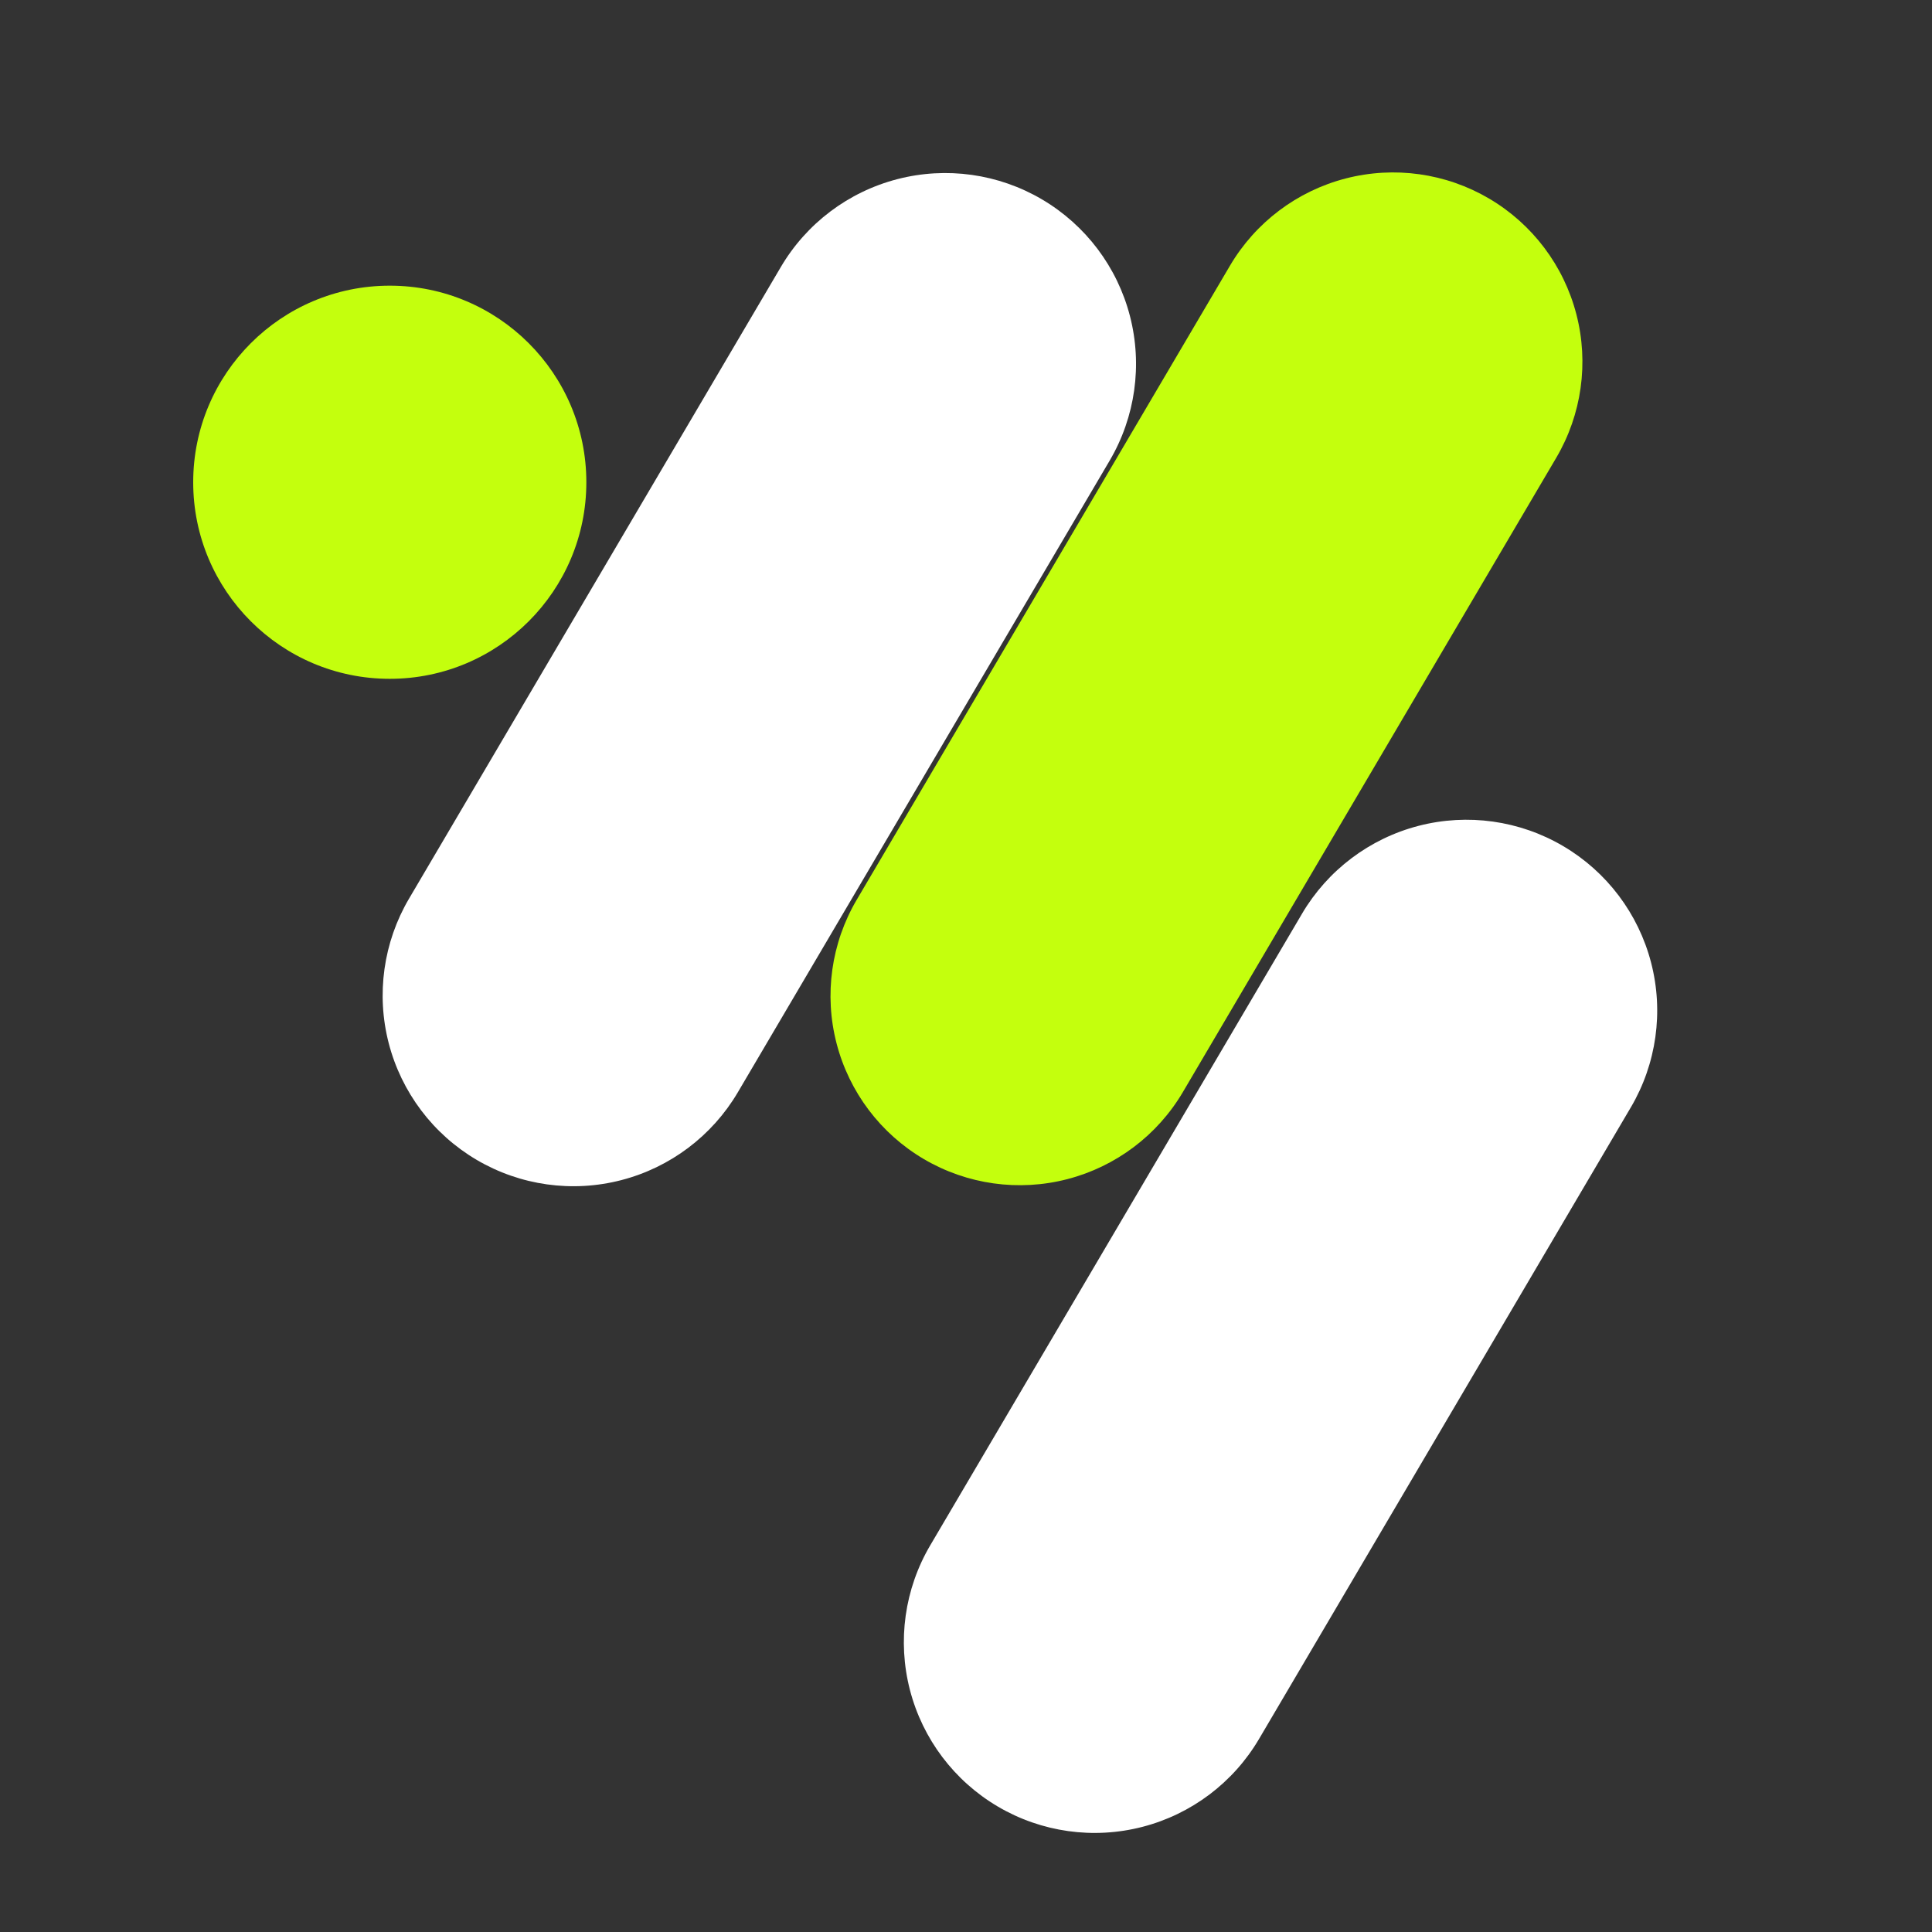
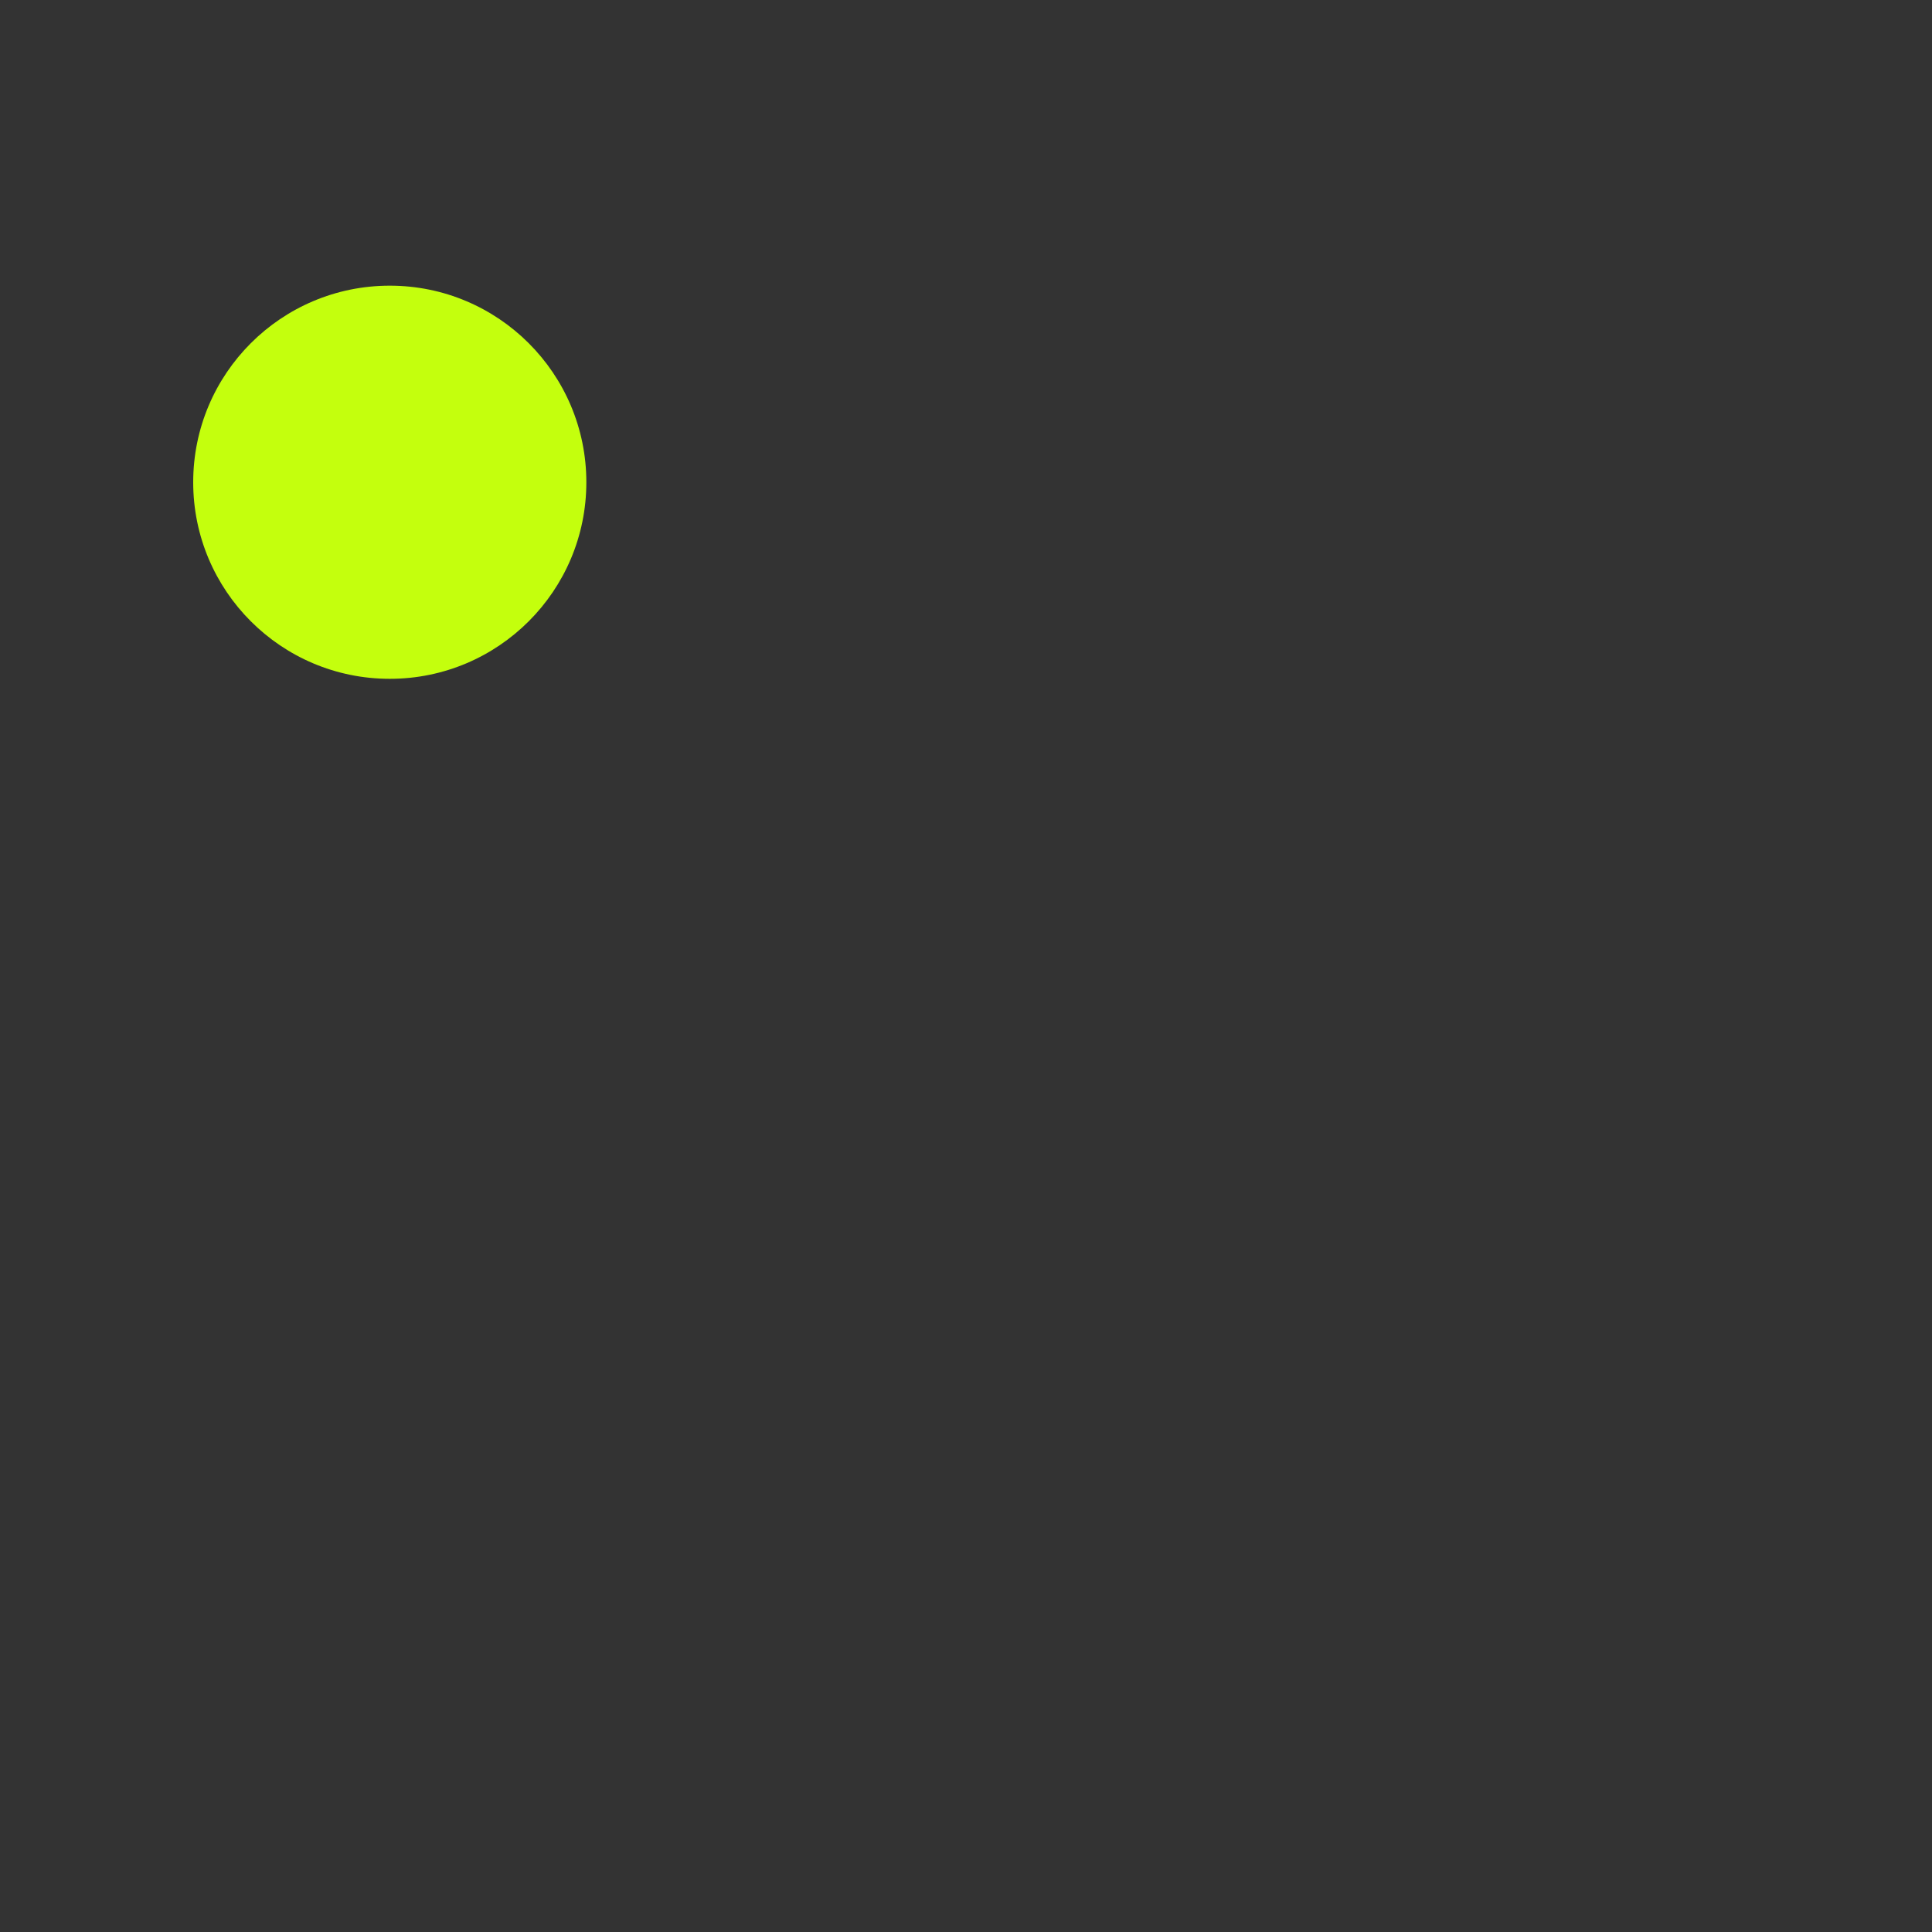
<svg xmlns="http://www.w3.org/2000/svg" width="500" zoomAndPan="magnify" viewBox="0 0 375 375" height="500" preserveAspectRatio="xMidYMid meet" version="1.0">
  <rect x="0" y="0" width="375" height="375" fill="#333333" stroke="none" />
  <defs>
    <clipPath id="de0ed4cfe3">
-       <path d="M 37 14 L 184 14 L 184 212 L 37 212 Z M 37 14 " clip-rule="nonzero" />
-     </clipPath>
+       </clipPath>
    <clipPath id="1e6511764d">
      <path d="M 133.34 0.918 L 197.172 38.492 L 87.387 224.996 L 23.559 187.422 Z M 133.34 0.918 " clip-rule="nonzero" />
    </clipPath>
    <clipPath id="14a1cdb443">
      <path d="M 165.254 19.703 C 173.719 24.688 179.859 32.828 182.32 42.336 C 184.781 51.844 183.367 61.941 178.383 70.406 L 106.223 193 C 101.238 201.465 93.098 207.602 83.59 210.062 C 74.082 212.527 63.984 211.109 55.52 206.129 C 47.055 201.145 40.918 193.004 38.453 183.496 C 35.992 173.988 37.41 163.891 42.391 155.426 L 114.555 32.832 C 119.535 24.367 127.676 18.23 137.184 15.77 C 146.695 13.305 156.789 14.723 165.254 19.703 Z M 165.254 19.703 " clip-rule="nonzero" />
    </clipPath>
    <clipPath id="3cc3688003">
      <path d="M 0 0 L 147 0 L 147 198 L 0 198 Z M 0 0 " clip-rule="nonzero" />
    </clipPath>
    <clipPath id="4102495cc7">
      <path d="M 96.34 -13.082 L 160.172 24.492 L 50.387 210.996 L -13.441 173.422 Z M 96.34 -13.082 " clip-rule="nonzero" />
    </clipPath>
    <clipPath id="f43a93741b">
      <path d="M 128.254 5.703 C 136.719 10.688 142.859 18.828 145.32 28.336 C 147.781 37.844 146.367 47.941 141.383 56.406 L 69.223 179 C 64.238 187.465 56.098 193.602 46.59 196.062 C 37.082 198.527 26.984 197.109 18.52 192.129 C 10.055 187.145 3.918 179.004 1.453 169.496 C -1.008 159.988 0.41 149.891 5.391 141.426 L 77.555 18.832 C 82.535 10.367 90.676 4.23 100.184 1.77 C 109.695 -0.695 119.789 0.723 128.254 5.703 Z M 128.254 5.703 " clip-rule="nonzero" />
    </clipPath>
    <clipPath id="8fd965c9b2">
      <rect x="0" width="147" y="0" height="198" />
    </clipPath>
    <clipPath id="43a19bf7b9">
      <path d="M 0.5 36.449 L 76.809 36.449 L 76.809 112.758 L 0.5 112.758 Z M 0.5 36.449 " clip-rule="nonzero" />
    </clipPath>
    <clipPath id="6fb0126738">
      <path d="M 38.652 36.449 C 17.582 36.449 0.5 53.531 0.5 74.605 C 0.5 95.676 17.582 112.758 38.652 112.758 C 59.727 112.758 76.809 95.676 76.809 74.605 C 76.809 53.531 59.727 36.449 38.652 36.449 Z M 38.652 36.449 " clip-rule="nonzero" />
    </clipPath>
    <clipPath id="f54e923903">
      <path d="M 0.5 0.449 L 76.809 0.449 L 76.809 76.758 L 0.5 76.758 Z M 0.5 0.449 " clip-rule="nonzero" />
    </clipPath>
    <clipPath id="7d2c6dc909">
      <path d="M 38.652 0.449 C 17.582 0.449 0.5 17.531 0.5 38.605 C 0.5 59.676 17.582 76.758 38.652 76.758 C 59.727 76.758 76.809 59.676 76.809 38.605 C 76.809 17.531 59.727 0.449 38.652 0.449 Z M 38.652 0.449 " clip-rule="nonzero" />
    </clipPath>
    <clipPath id="2bd18844a4">
      <rect x="0" width="77" y="0" height="77" />
    </clipPath>
    <clipPath id="0dfa32d6ee">
      <path d="M 124 14 L 271 14 L 271 212 L 124 212 Z M 124 14 " clip-rule="nonzero" />
    </clipPath>
    <clipPath id="c1097a06b9">
      <path d="M 220.375 0.906 L 283.707 38.188 L 173.906 224.723 L 110.57 187.445 Z M 220.375 0.906 " clip-rule="nonzero" />
    </clipPath>
    <clipPath id="5d18ce8dbb">
      <path d="M 252.043 19.547 C 260.441 24.492 266.531 32.566 268.973 42.004 C 271.418 51.438 270.012 61.457 265.066 69.855 L 192.613 192.945 C 187.668 201.344 179.59 207.434 170.156 209.875 C 160.723 212.32 150.703 210.914 142.305 205.969 C 133.906 201.027 127.816 192.949 125.375 183.516 C 122.93 174.082 124.336 164.062 129.277 155.664 L 201.734 32.574 C 206.68 24.176 214.754 18.086 224.191 15.641 C 233.625 13.199 243.641 14.602 252.043 19.547 Z M 252.043 19.547 " clip-rule="nonzero" />
    </clipPath>
    <clipPath id="c5b01ef0d5">
-       <path d="M 0 0 L 147 0 L 147 198 L 0 198 Z M 0 0 " clip-rule="nonzero" />
-     </clipPath>
+       </clipPath>
    <clipPath id="04e4b1404e">
      <path d="M 96.375 -13.094 L 159.707 24.188 L 49.906 210.723 L -13.43 173.445 Z M 96.375 -13.094 " clip-rule="nonzero" />
    </clipPath>
    <clipPath id="d9eaabb49b">
      <path d="M 128.043 5.547 C 136.441 10.492 142.531 18.566 144.973 28.004 C 147.418 37.438 146.012 47.457 141.066 55.855 L 68.613 178.945 C 63.668 187.344 55.59 193.434 46.156 195.875 C 36.723 198.32 26.703 196.914 18.305 191.969 C 9.906 187.027 3.816 178.949 1.375 169.516 C -1.07 160.082 0.336 150.062 5.277 141.664 L 77.734 18.574 C 82.68 10.176 90.754 4.086 100.191 1.641 C 109.625 -0.801 119.641 0.602 128.043 5.547 Z M 128.043 5.547 " clip-rule="nonzero" />
    </clipPath>
    <clipPath id="ff67662db9">
-       <rect x="0" width="147" y="0" height="198" />
-     </clipPath>
+       </clipPath>
    <clipPath id="607bdd57bc">
      <path d="M 138 140 L 285 140 L 285 337 L 138 337 Z M 138 140 " clip-rule="nonzero" />
    </clipPath>
    <clipPath id="f78fc90c46">
      <path d="M 234.504 126.445 L 298.332 164.016 L 188.551 350.52 L 124.719 312.949 Z M 234.504 126.445 " clip-rule="nonzero" />
    </clipPath>
    <clipPath id="2f387e6d5a">
      <path d="M 266.418 145.23 C 274.883 150.211 281.02 158.355 283.48 167.863 C 285.945 177.371 284.527 187.469 279.547 195.934 L 207.383 318.523 C 202.402 326.988 194.262 333.129 184.75 335.59 C 175.242 338.051 165.145 336.637 156.684 331.652 C 148.219 326.672 142.078 318.531 139.617 309.023 C 137.156 299.512 138.57 289.418 143.555 280.953 L 215.715 158.359 C 220.699 149.895 228.84 143.758 238.348 141.293 C 247.855 138.832 257.953 140.246 266.418 145.23 Z M 266.418 145.23 " clip-rule="nonzero" />
    </clipPath>
    <clipPath id="ee20ae7422">
      <path d="M 0 0 L 147 0 L 147 197 L 0 197 Z M 0 0 " clip-rule="nonzero" />
    </clipPath>
    <clipPath id="7f2a6f9b96">
      <path d="M 96.504 -13.555 L 160.332 24.016 L 50.551 210.52 L -13.281 172.949 Z M 96.504 -13.555 " clip-rule="nonzero" />
    </clipPath>
    <clipPath id="483d213210">
      <path d="M 128.418 5.23 C 136.883 10.211 143.02 18.355 145.48 27.863 C 147.945 37.371 146.527 47.469 141.547 55.934 L 69.383 178.523 C 64.402 186.988 56.262 193.129 46.75 195.59 C 37.242 198.051 27.145 196.637 18.684 191.652 C 10.219 186.672 4.078 178.531 1.617 169.023 C -0.844 159.512 0.57 149.418 5.555 140.953 L 77.715 18.359 C 82.699 9.895 90.84 3.758 100.348 1.293 C 109.855 -1.168 119.953 0.246 128.418 5.23 Z M 128.418 5.23 " clip-rule="nonzero" />
    </clipPath>
    <clipPath id="eeb756ae22">
-       <rect x="0" width="147" y="0" height="197" />
-     </clipPath>
+       </clipPath>
    <clipPath id="1e9d7bf05e">
      <rect x="0" width="299" y="0" height="351" />
    </clipPath>
  </defs>
  <g transform="matrix(1, 0, 0, 1, 37, 19)">
    <g clip-path="url(#1e9d7bf05e)">
      <g clip-path="url(#de0ed4cfe3)">
        <g clip-path="url(#1e6511764d)">
          <g clip-path="url(#14a1cdb443)">
            <g transform="matrix(1, 0, 0, 1, 37, 14)">
              <g clip-path="url(#8fd965c9b2)">
                <g clip-path="url(#3cc3688003)">
                  <g clip-path="url(#4102495cc7)">
                    <g clip-path="url(#f43a93741b)">
                      <path fill="#ffffff" d="M 96.34 -13.082 L 160.172 24.492 L 50.387 210.996 L -13.441 173.422 Z M 96.34 -13.082 " fill-opacity="1" fill-rule="nonzero" />
                    </g>
                  </g>
                </g>
              </g>
            </g>
          </g>
        </g>
      </g>
      <g clip-path="url(#43a19bf7b9)">
        <g clip-path="url(#6fb0126738)">
          <g transform="matrix(1, 0, 0, 1, 0, 36)">
            <g clip-path="url(#2bd18844a4)">
              <g clip-path="url(#f54e923903)">
                <g clip-path="url(#7d2c6dc909)">
                  <path fill="#c4ff0d" d="M 0.5 0.449 L 76.809 0.449 L 76.809 76.758 L 0.5 76.758 Z M 0.5 0.449 " fill-opacity="1" fill-rule="nonzero" />
                </g>
              </g>
            </g>
          </g>
        </g>
      </g>
      <g clip-path="url(#0dfa32d6ee)">
        <g clip-path="url(#c1097a06b9)">
          <g clip-path="url(#5d18ce8dbb)">
            <g transform="matrix(1, 0, 0, 1, 124, 14)">
              <g clip-path="url(#ff67662db9)">
                <g clip-path="url(#c5b01ef0d5)">
                  <g clip-path="url(#04e4b1404e)">
                    <g clip-path="url(#d9eaabb49b)">
                      <path fill="#c4ff0d" d="M 96.375 -13.094 L 159.707 24.188 L 49.906 210.723 L -13.43 173.445 Z M 96.375 -13.094 " fill-opacity="1" fill-rule="nonzero" />
                    </g>
                  </g>
                </g>
              </g>
            </g>
          </g>
        </g>
      </g>
      <g clip-path="url(#607bdd57bc)">
        <g clip-path="url(#f78fc90c46)">
          <g clip-path="url(#2f387e6d5a)">
            <g transform="matrix(1, 0, 0, 1, 138, 140)">
              <g clip-path="url(#eeb756ae22)">
                <g clip-path="url(#ee20ae7422)">
                  <g clip-path="url(#7f2a6f9b96)">
                    <g clip-path="url(#483d213210)">
-                       <path fill="#ffffff" d="M 96.504 -13.555 L 160.332 24.016 L 50.551 210.52 L -13.281 172.949 Z M 96.504 -13.555 " fill-opacity="1" fill-rule="nonzero" />
-                     </g>
+                       </g>
                  </g>
                </g>
              </g>
            </g>
          </g>
        </g>
      </g>
    </g>
  </g>
</svg>